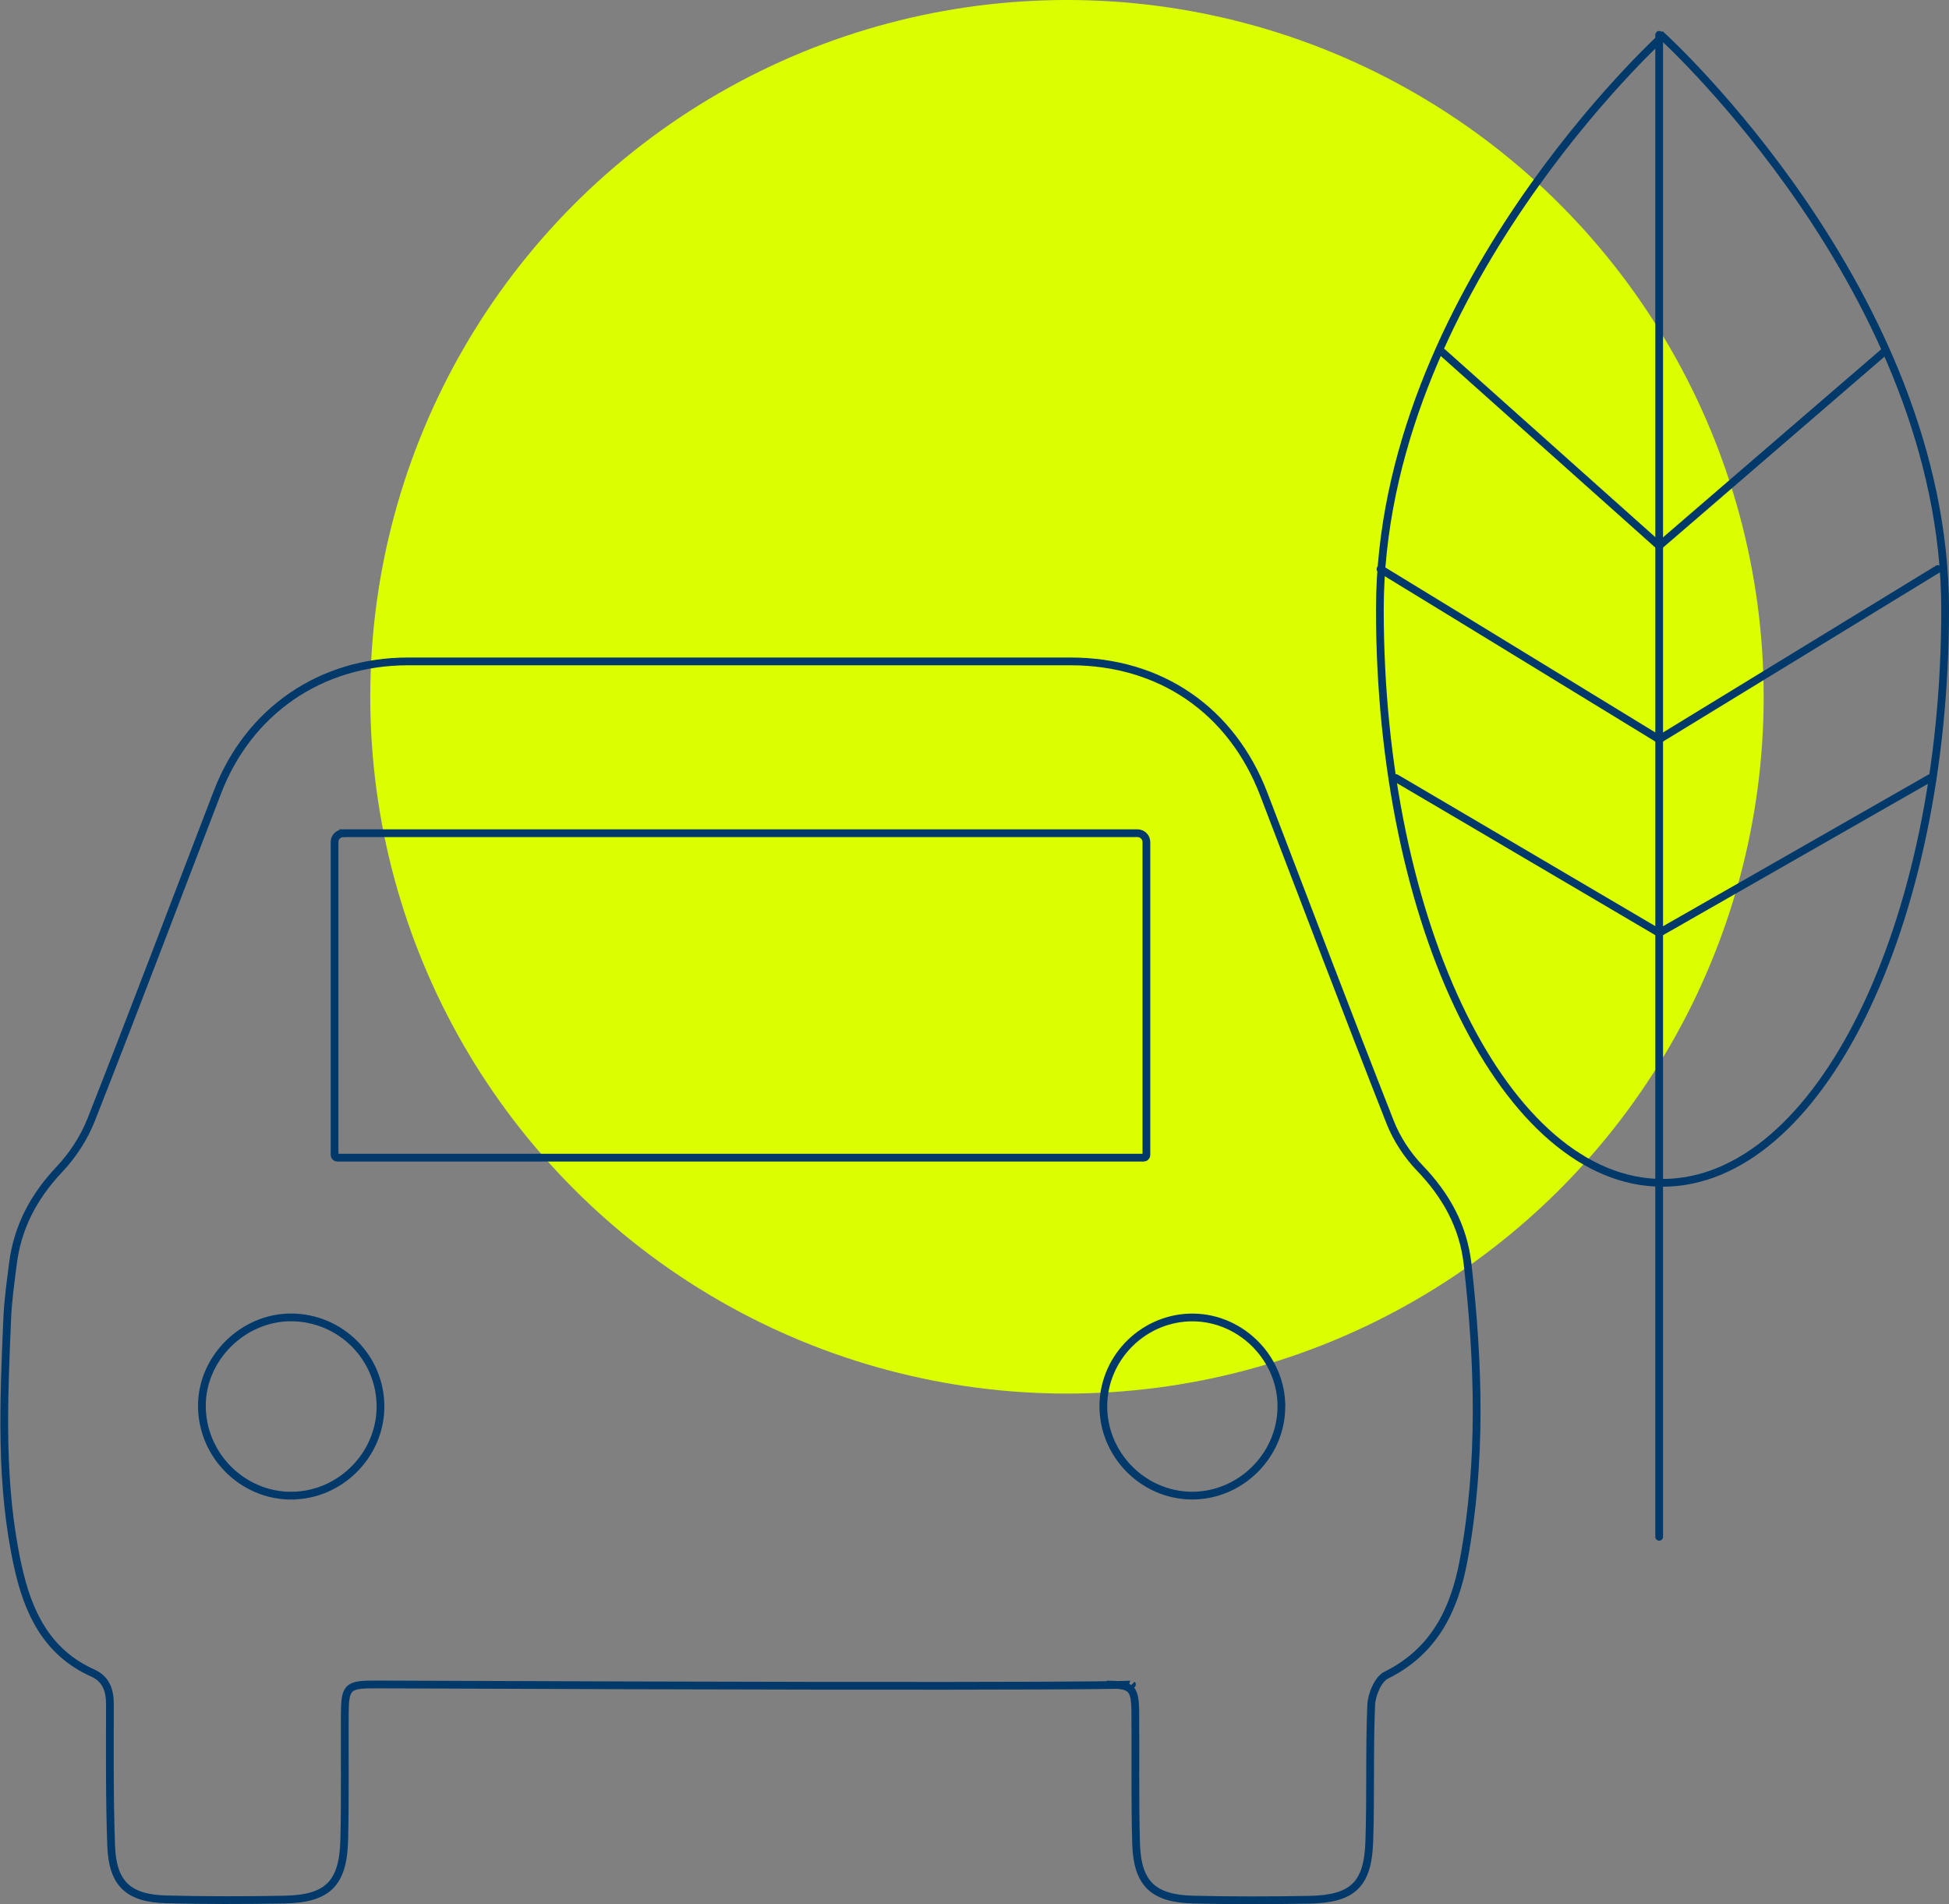
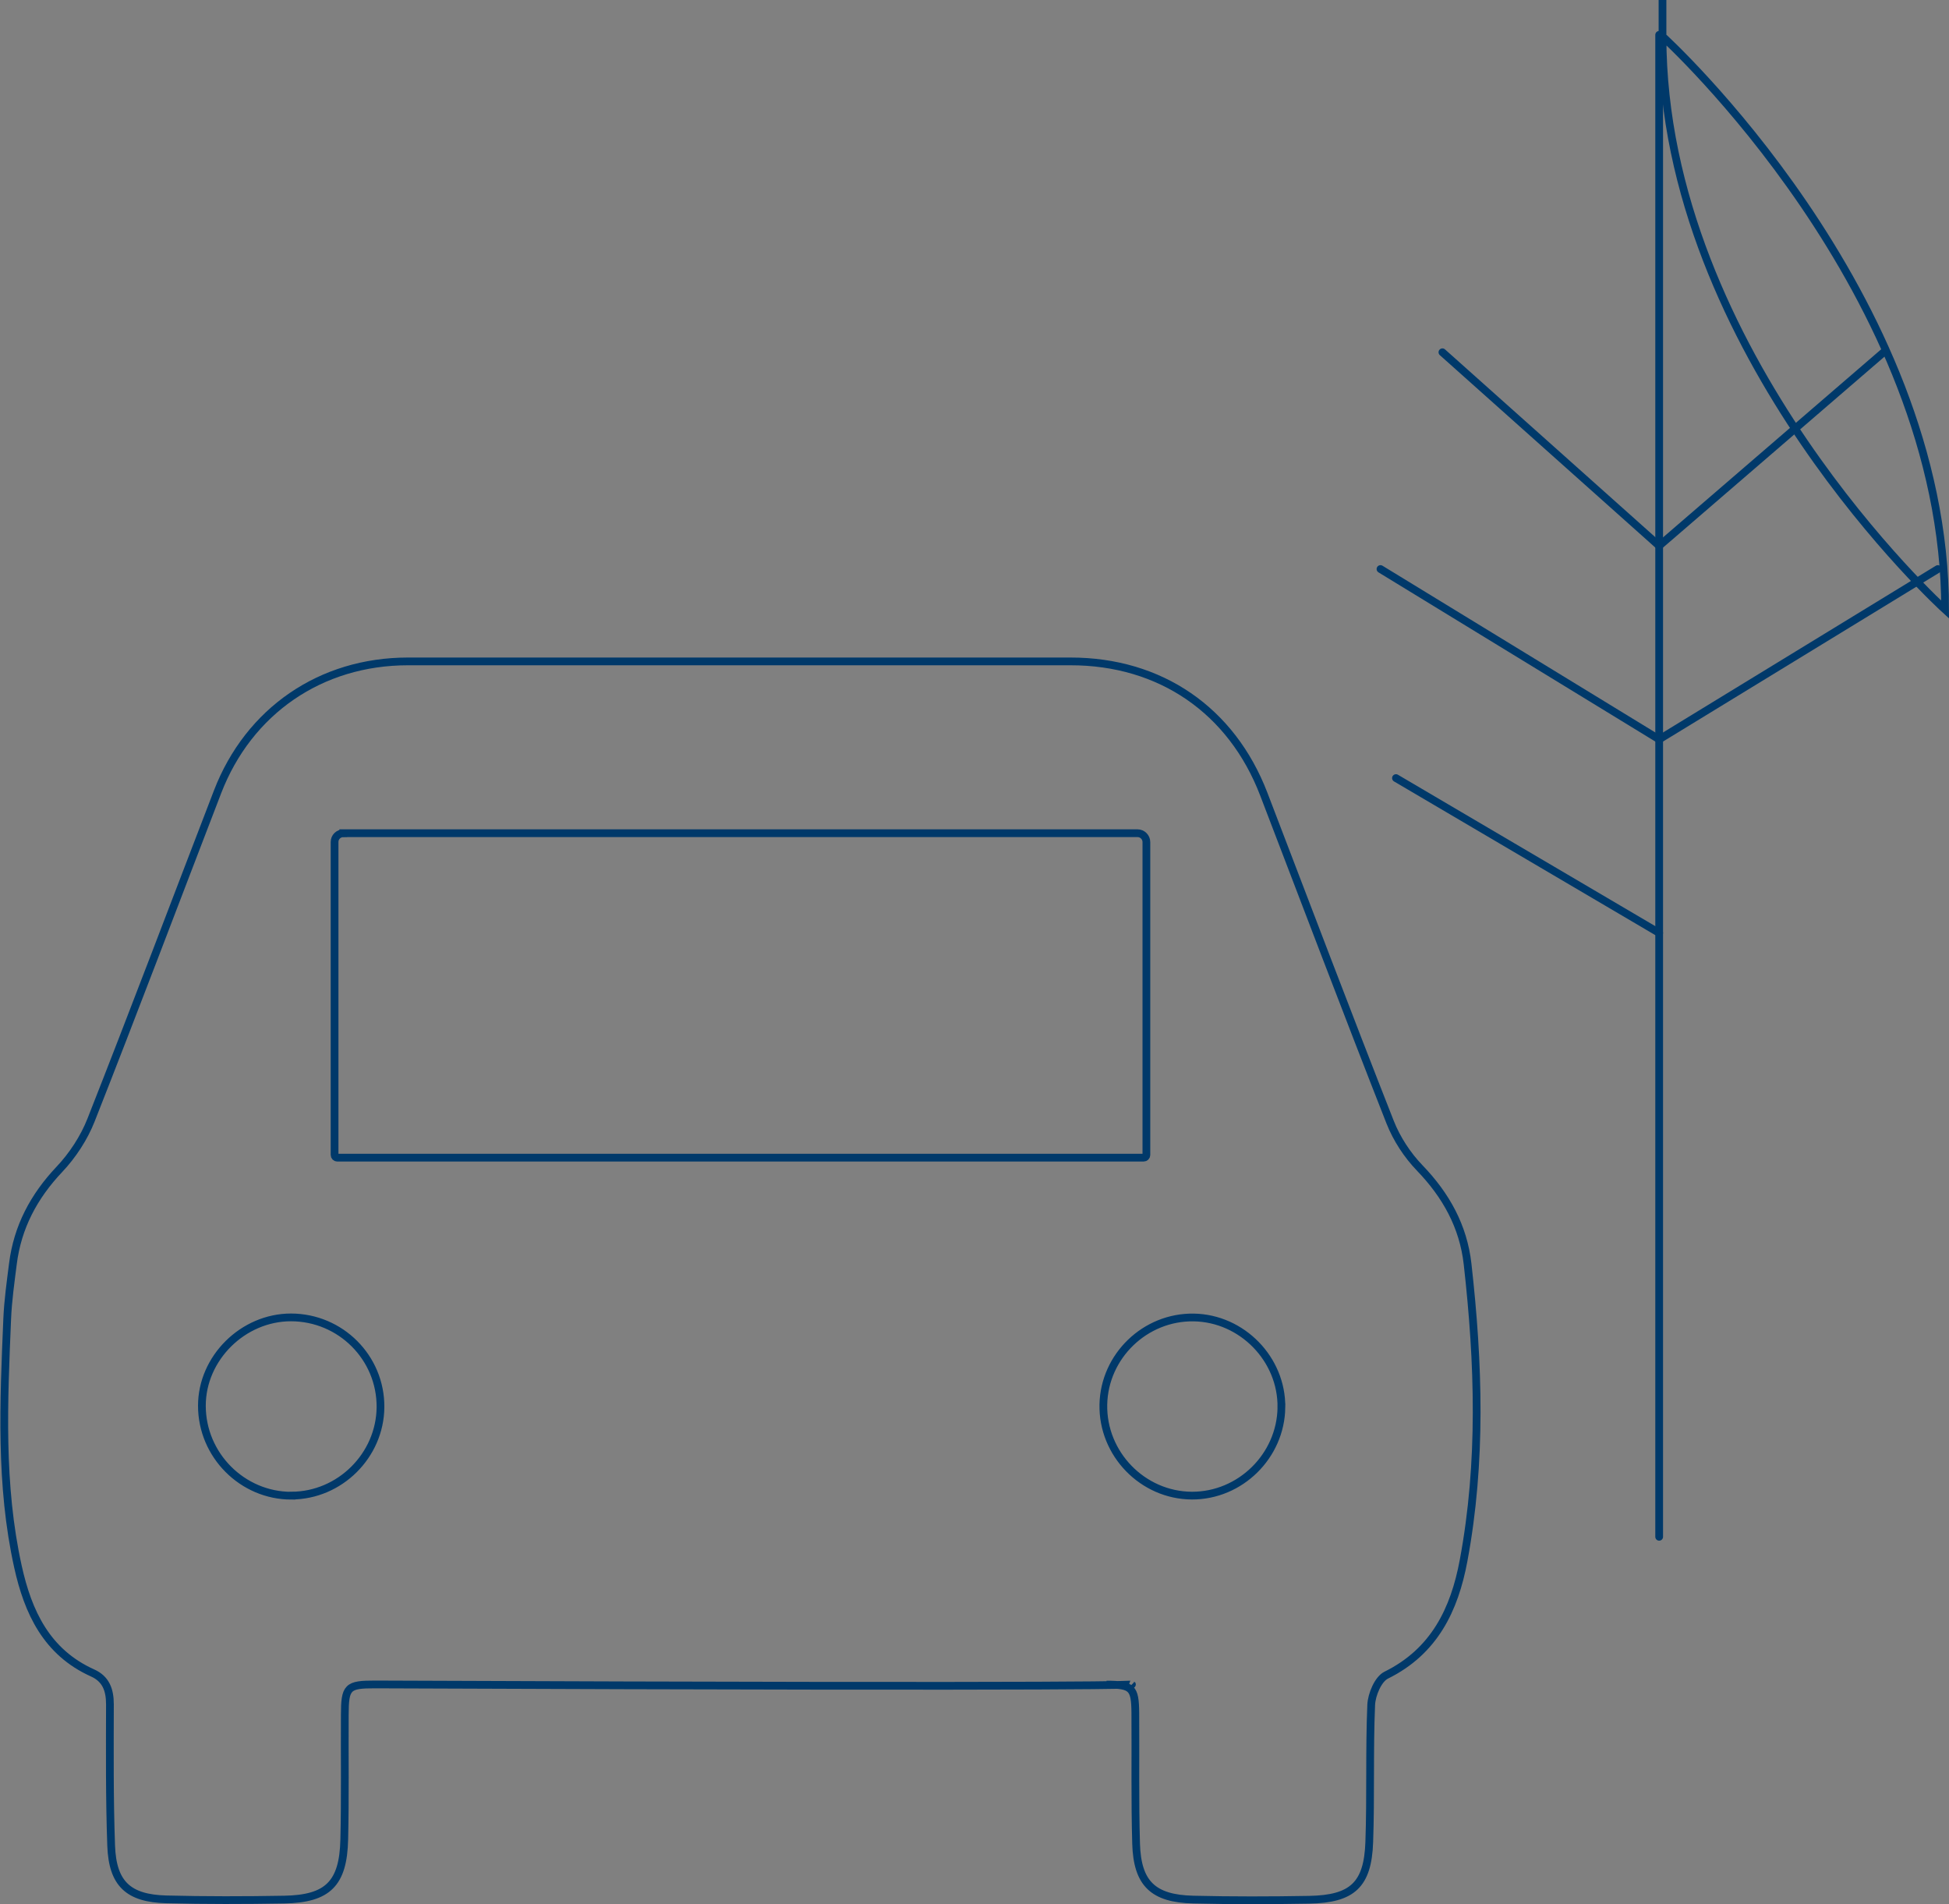
<svg xmlns="http://www.w3.org/2000/svg" id="Ebene_1" viewBox="0 0 251.77 245.93">
  <rect x="0" y="0" width="251.77" height="245.93" fill="#808080" stroke="none" />
  <defs>
    <style>.cls-1,.cls-2{fill:none;stroke:#00396a;stroke-miterlimit:10;}.cls-3{fill:#dbff00;}.cls-2{stroke-linecap:round;}</style>
  </defs>
-   <circle class="cls-3" cx="137.83" cy="90" r="90" />
  <path class="cls-1" d="m146.22,217.57s.4.4-97.74,0c-3.62-.01-3.93.31-3.94,3.97-.03,5.35.06,10.71-.07,16.06-.13,5.69-2.12,7.66-7.76,7.76-5.08.09-10.16.1-15.23-.03-4.91-.13-6.94-2.03-7.12-6.92-.22-6.09-.17-12.18-.16-18.27,0-1.84-.5-3.28-2.25-4.06-5.93-2.67-8.33-7.84-9.63-13.72C-.02,191.79.48,181.07.93,170.37c.1-2.39.44-4.77.74-7.15.6-4.74,2.7-8.69,6-12.18,1.71-1.81,3.19-4.07,4.1-6.39,5.55-14.08,10.89-28.23,16.33-42.36,4.03-10.47,13.35-16.86,24.59-16.86h85.59c11.62-.01,20.82,6.32,24.97,17.13,5.42,14.13,10.78,28.29,16.32,42.37.85,2.16,2.22,4.26,3.83,5.93,3.4,3.53,5.63,7.54,6.18,12.4,1.44,12.79,1.86,25.59-.52,38.33-1.18,6.31-3.77,11.71-9.99,14.78-1.05.52-1.88,2.5-1.94,3.84-.25,5.9-.04,11.82-.25,17.72-.19,5.52-2.18,7.35-7.76,7.45-4.98.09-9.97.1-14.96-.02-5.21-.12-7.25-2.08-7.4-7.24-.16-5.63-.06-11.26-.1-16.89-.03-3.24-.43-3.64-3.72-3.64m-105.28-24.41c6.24-.02,11.44-5.19,11.49-11.42.05-6.39-5.14-11.59-11.56-11.6-6.2,0-11.51,5.25-11.51,11.41,0,6.38,5.23,11.63,11.58,11.62Zm127.87-11.39c.08-6.23-5.08-11.52-11.32-11.62-6.28-.1-11.55,4.98-11.68,11.24-.13,6.38,5.08,11.74,11.44,11.77,6.25.02,11.48-5.13,11.56-11.39Z" />
  <path class="cls-1" d="m44.34,107.62h102.6c.63,0,1.15.51,1.15,1.15v40.41c0,.2-.16.35-.35.35H43.57c-.2,0-.35-.16-.35-.35v-40.43c0-.62.5-1.12,1.12-1.12Z" />
-   <path class="cls-2" d="m251.27,78.74c0,40.89-16.35,74.04-36.51,74.04s-36.51-33.15-36.51-74.04S214.76,4.7,214.76,4.7c0,0,36.51,33.15,36.51,74.04Z" />
+   <path class="cls-2" d="m251.27,78.74s-36.51-33.15-36.51-74.04S214.76,4.7,214.76,4.7c0,0,36.51,33.15,36.51,74.04Z" />
  <line class="cls-2" x1="214.33" y1="4.5" x2="214.33" y2="198.5" />
-   <line class="cls-2" x1="214.33" y1="120.5" x2="249.33" y2="100.5" />
  <line class="cls-2" x1="214.33" y1="70.5" x2="243.33" y2="45.5" />
  <line class="cls-2" x1="214.33" y1="120.5" x2="180.33" y2="100.5" />
  <line class="cls-2" x1="214.33" y1="70.5" x2="186.33" y2="45.5" />
  <line class="cls-2" x1="214.33" y1="95.5" x2="250.33" y2="73.5" />
  <line class="cls-2" x1="214.33" y1="95.5" x2="178.33" y2="73.5" />
</svg>